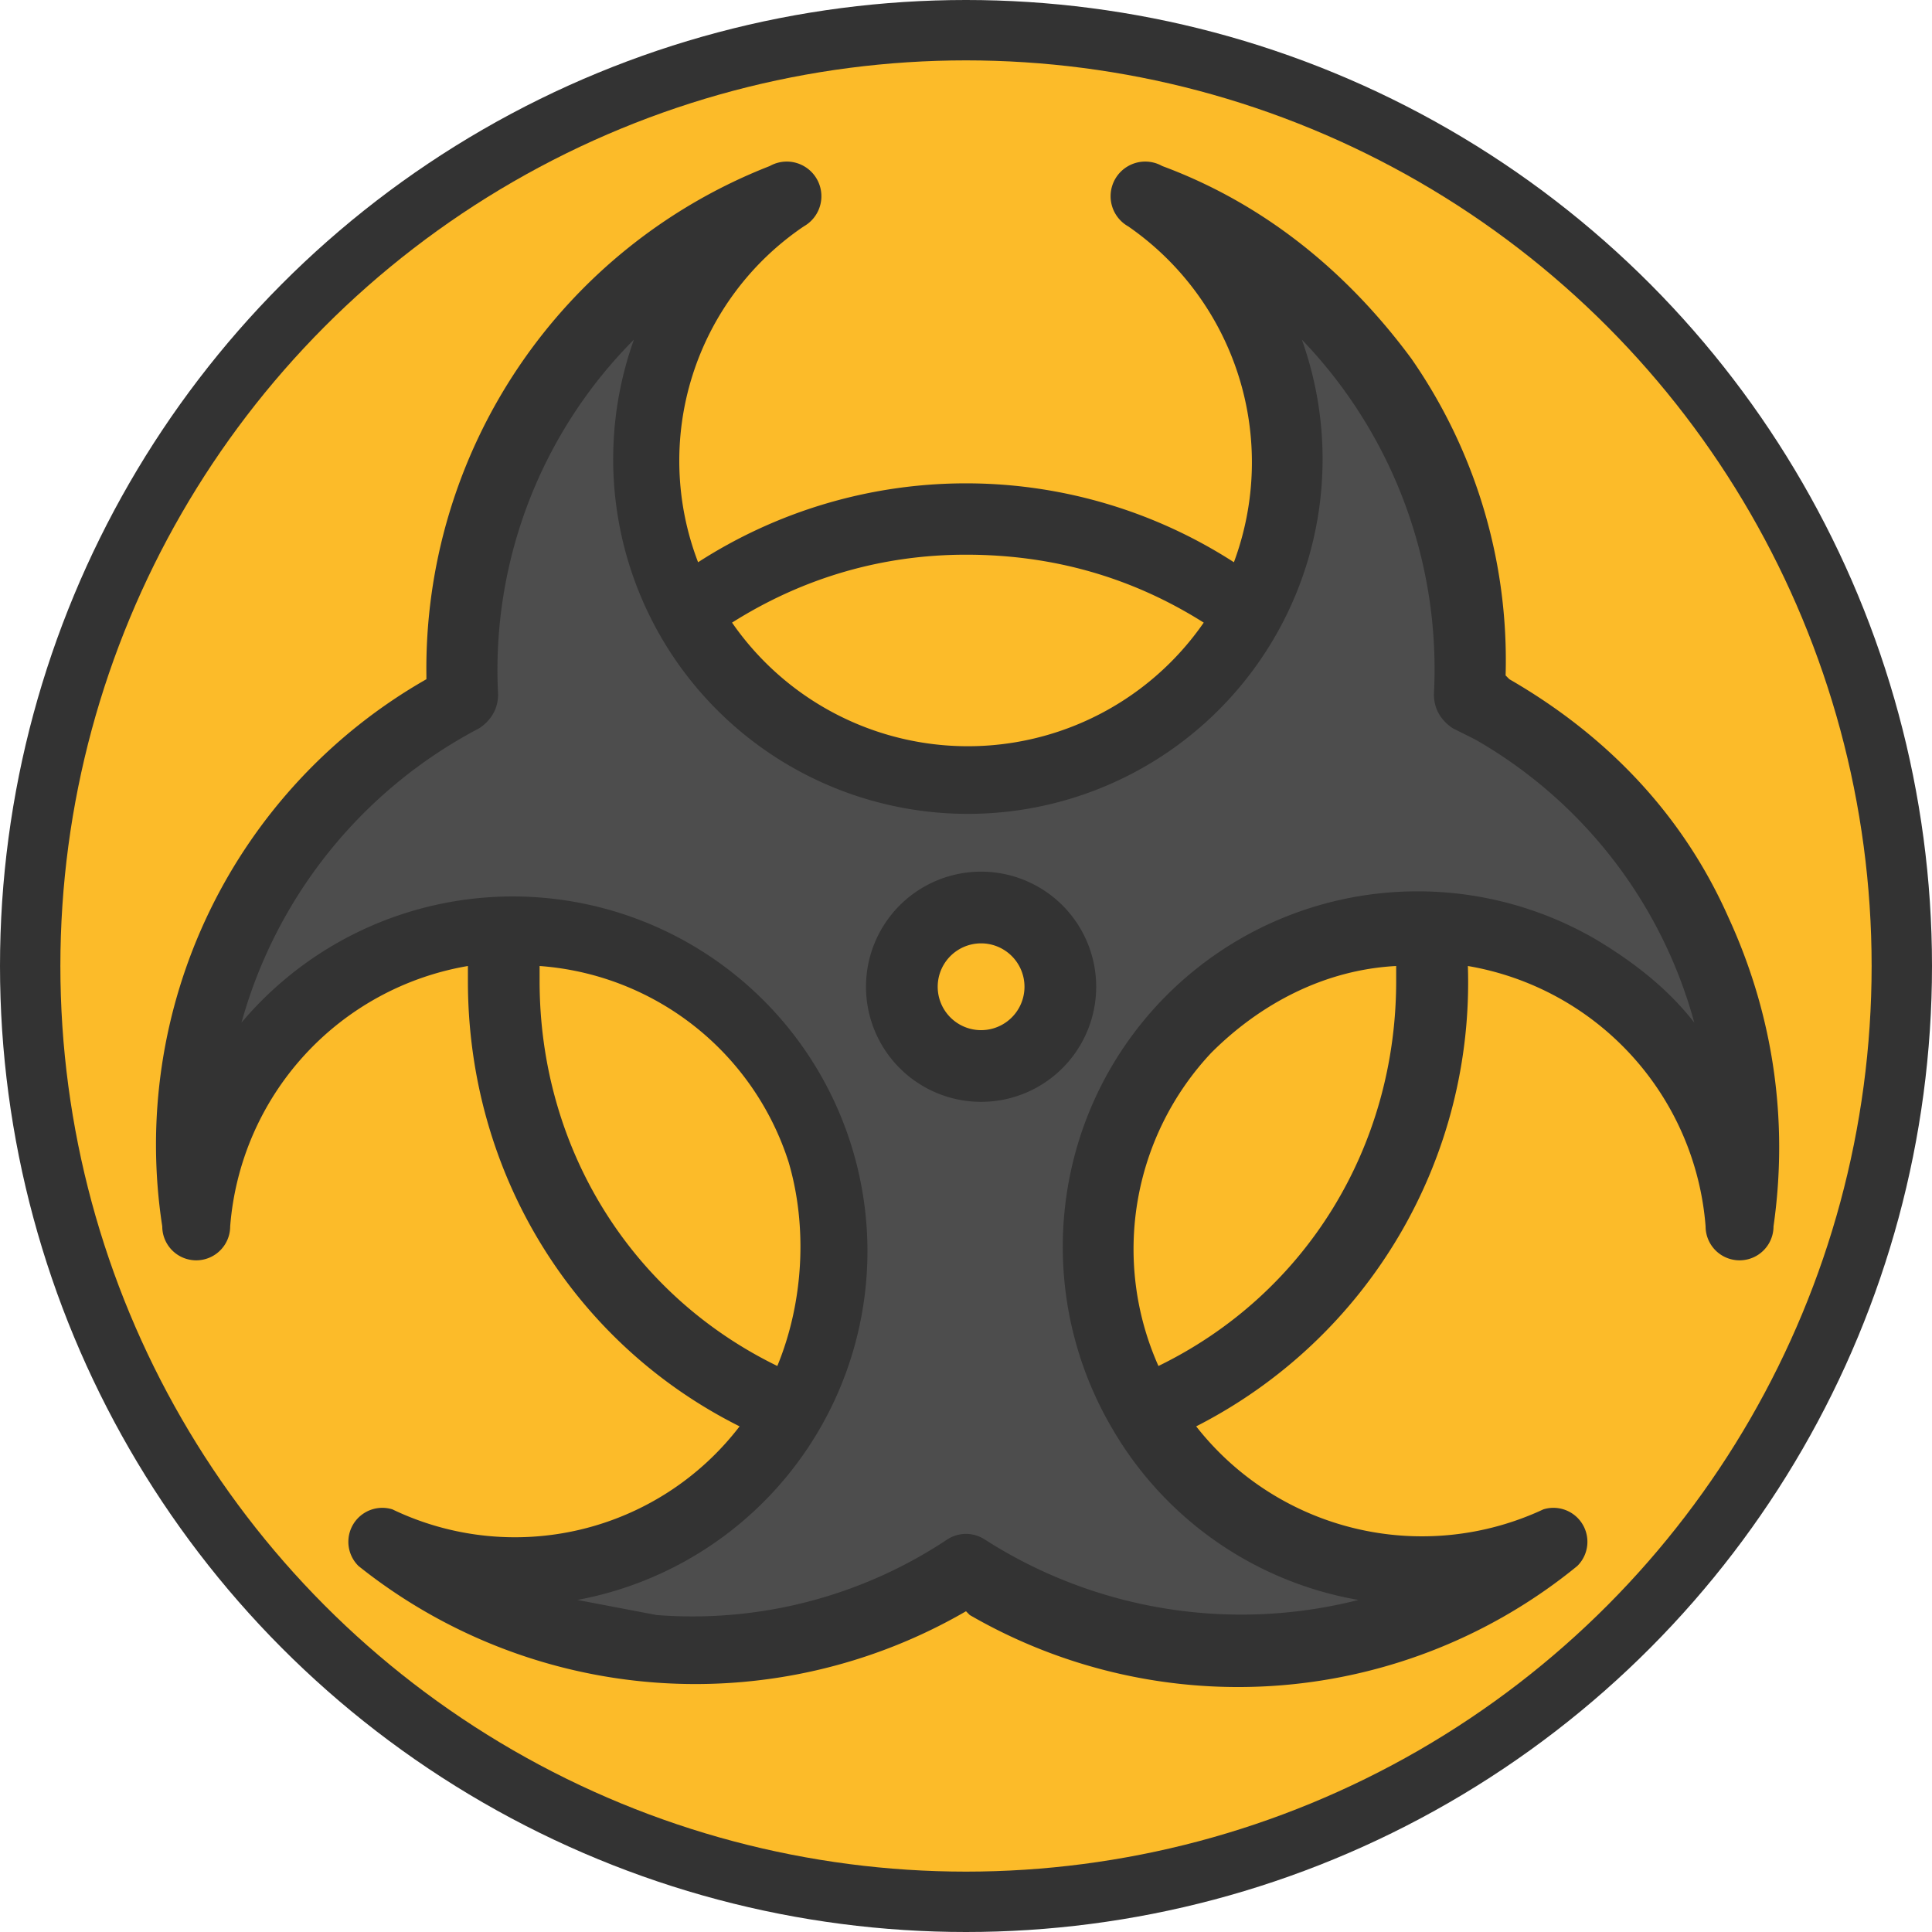
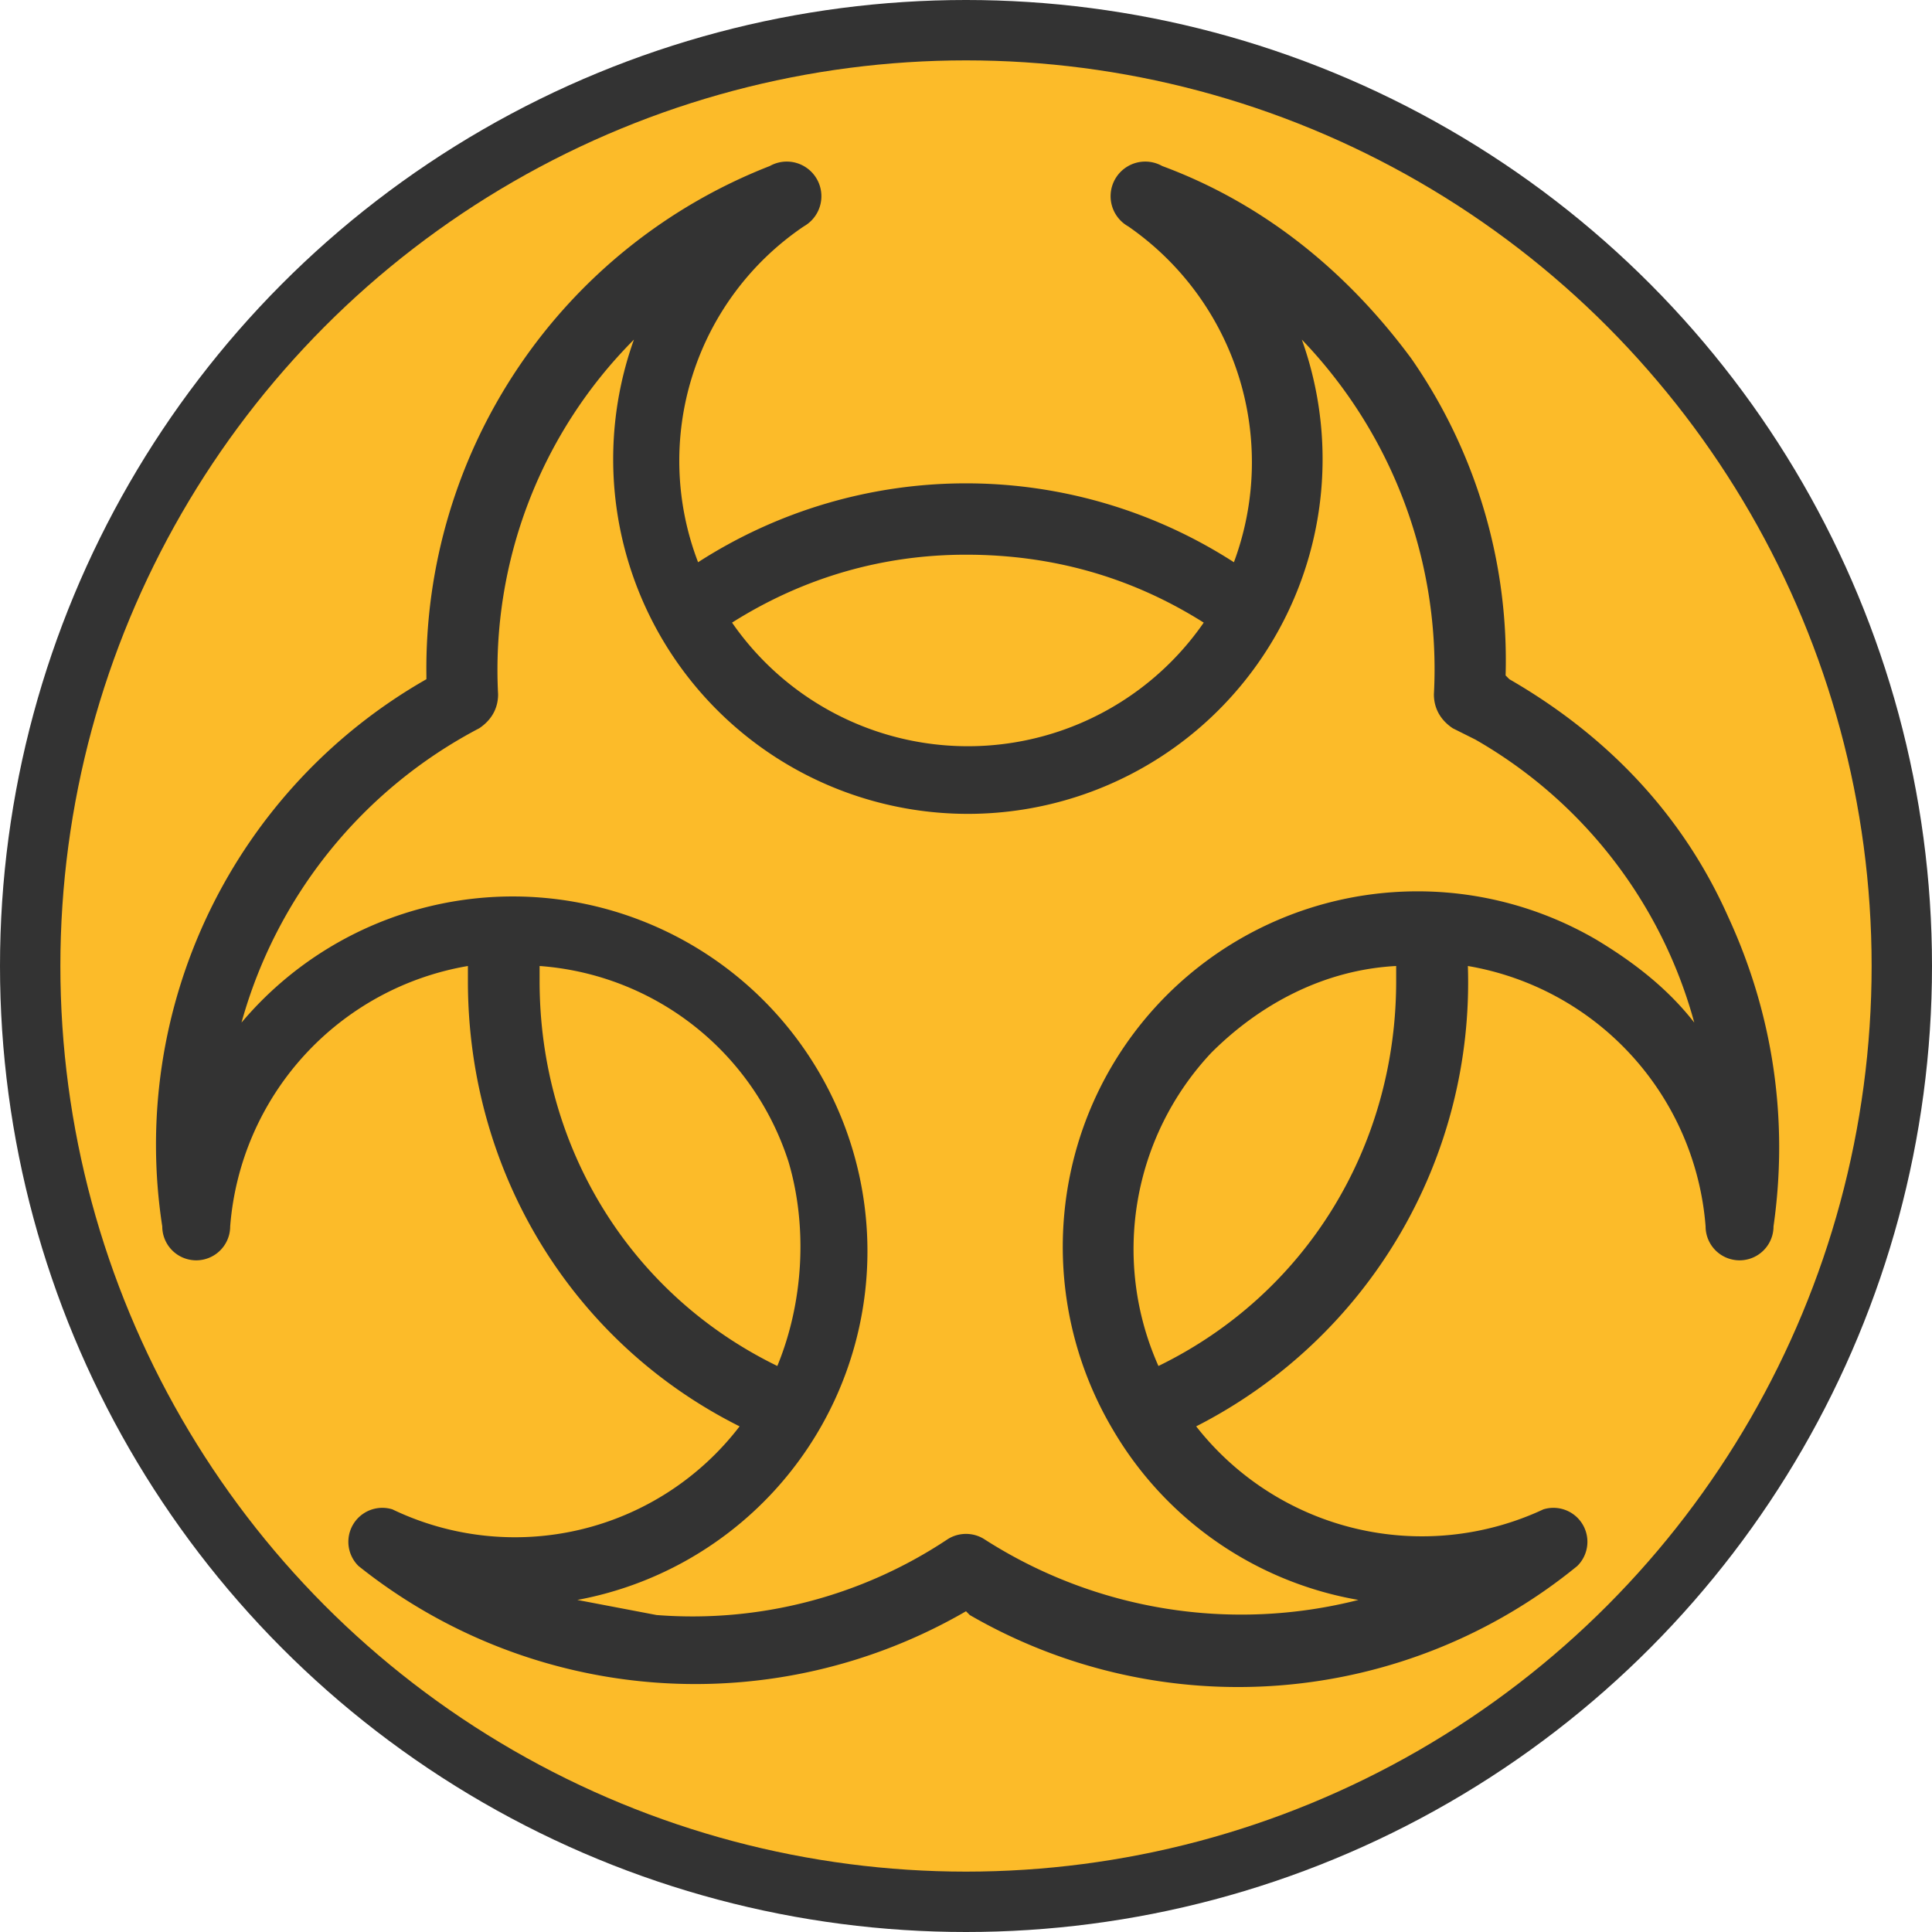
<svg xmlns="http://www.w3.org/2000/svg" viewBox="0 0 512 512">
  <g fill="none" fill-rule="evenodd">
    <circle cx="256" cy="256" r="256" fill="#333" />
    <circle cx="256" cy="256" r="240" fill="#FCBB29" />
    <g fill-rule="nonzero">
-       <path fill="#4D4D4D" d="M307 375a85 85 0 0 0 110 34c-72 56-155 9-157 8-1 1-102 48-156-8 25 12 54 11 79-3 14-8 33-34 34-35 10-20 12-43 5-65-2-6-14-27-19-32a86 86 0 0 0-57-27c-2 0-35 4-48 12a85 85 0 0 0-42 66 134 134 0 0 1 71-139v-8c0-57 35-105 85-125a85 85 0 1 0 97 0 134 134 0 0 1 85 133l6 3c49 29 73 83 65 136a85 85 0 1 0-161 46l3 4Zm-26-112a21 21 0 1 0-41 0 21 21 0 0 0 41 0Z" />
      <path fill="#333" d="M458 243c-12-27-32-48-58-63l-1-1a140 140 0 0 0-25-84c-17-23-39-41-66-51a9 9 0 0 0-9 16 76 76 0 0 1 28 89 131 131 0 0 0-142 0 75 75 0 0 1 28-89 9 9 0 0 0-9-16 143 143 0 0 0-91 135v1a142 142 0 0 0-70 145 9 9 0 0 0 18 0 76 76 0 0 1 63-69v4c0 51 28 96 72 118a75 75 0 0 1-92 22 9 9 0 0 0-9 15 143 143 0 0 0 161 12l1 1a142 142 0 0 0 161-13 9 9 0 0 0-9-15 76 76 0 0 1-92-22 132 132 0 0 0 72-122 76 76 0 0 1 63 69 9 9 0 0 0 18 0c4-28 0-56-12-82Zm-202-96c23 0 44 6 63 18a76 76 0 0 1-125 0c19-12 40-18 62-18ZM143 260v-4a75 75 0 0 1 66 52c5 17 4 37-3 54-39-19-63-58-63-102Zm164 102a76 76 0 0 1 14-83c13-13 30-22 49-23v4c0 44-24 83-63 102Zm116-113a94 94 0 0 0-137 53 95 95 0 0 0 9 77h-1 1a94 94 0 0 0 65 45 126 126 0 0 1-99-16c-3-2-7-2-10 0a122 122 0 0 1-77 20l-21-4a94 94 0 1 0-89-153 126 126 0 0 1 63-78c3-2 5-5 5-9a124 124 0 0 1 36-94 94 94 0 1 0 177 0 126 126 0 0 1 35 94c0 4 2 7 5 9l6 3a124 124 0 0 1 58 75c-7-9-16-16-26-22Z" />
-       <path fill="#333" d="M260 231a30 30 0 1 0 0 61 30 30 0 0 0 0-61Zm0 42a11 11 0 1 1 0-23 11 11 0 0 1 0 23Z" />
    </g>
  </g>
</svg>